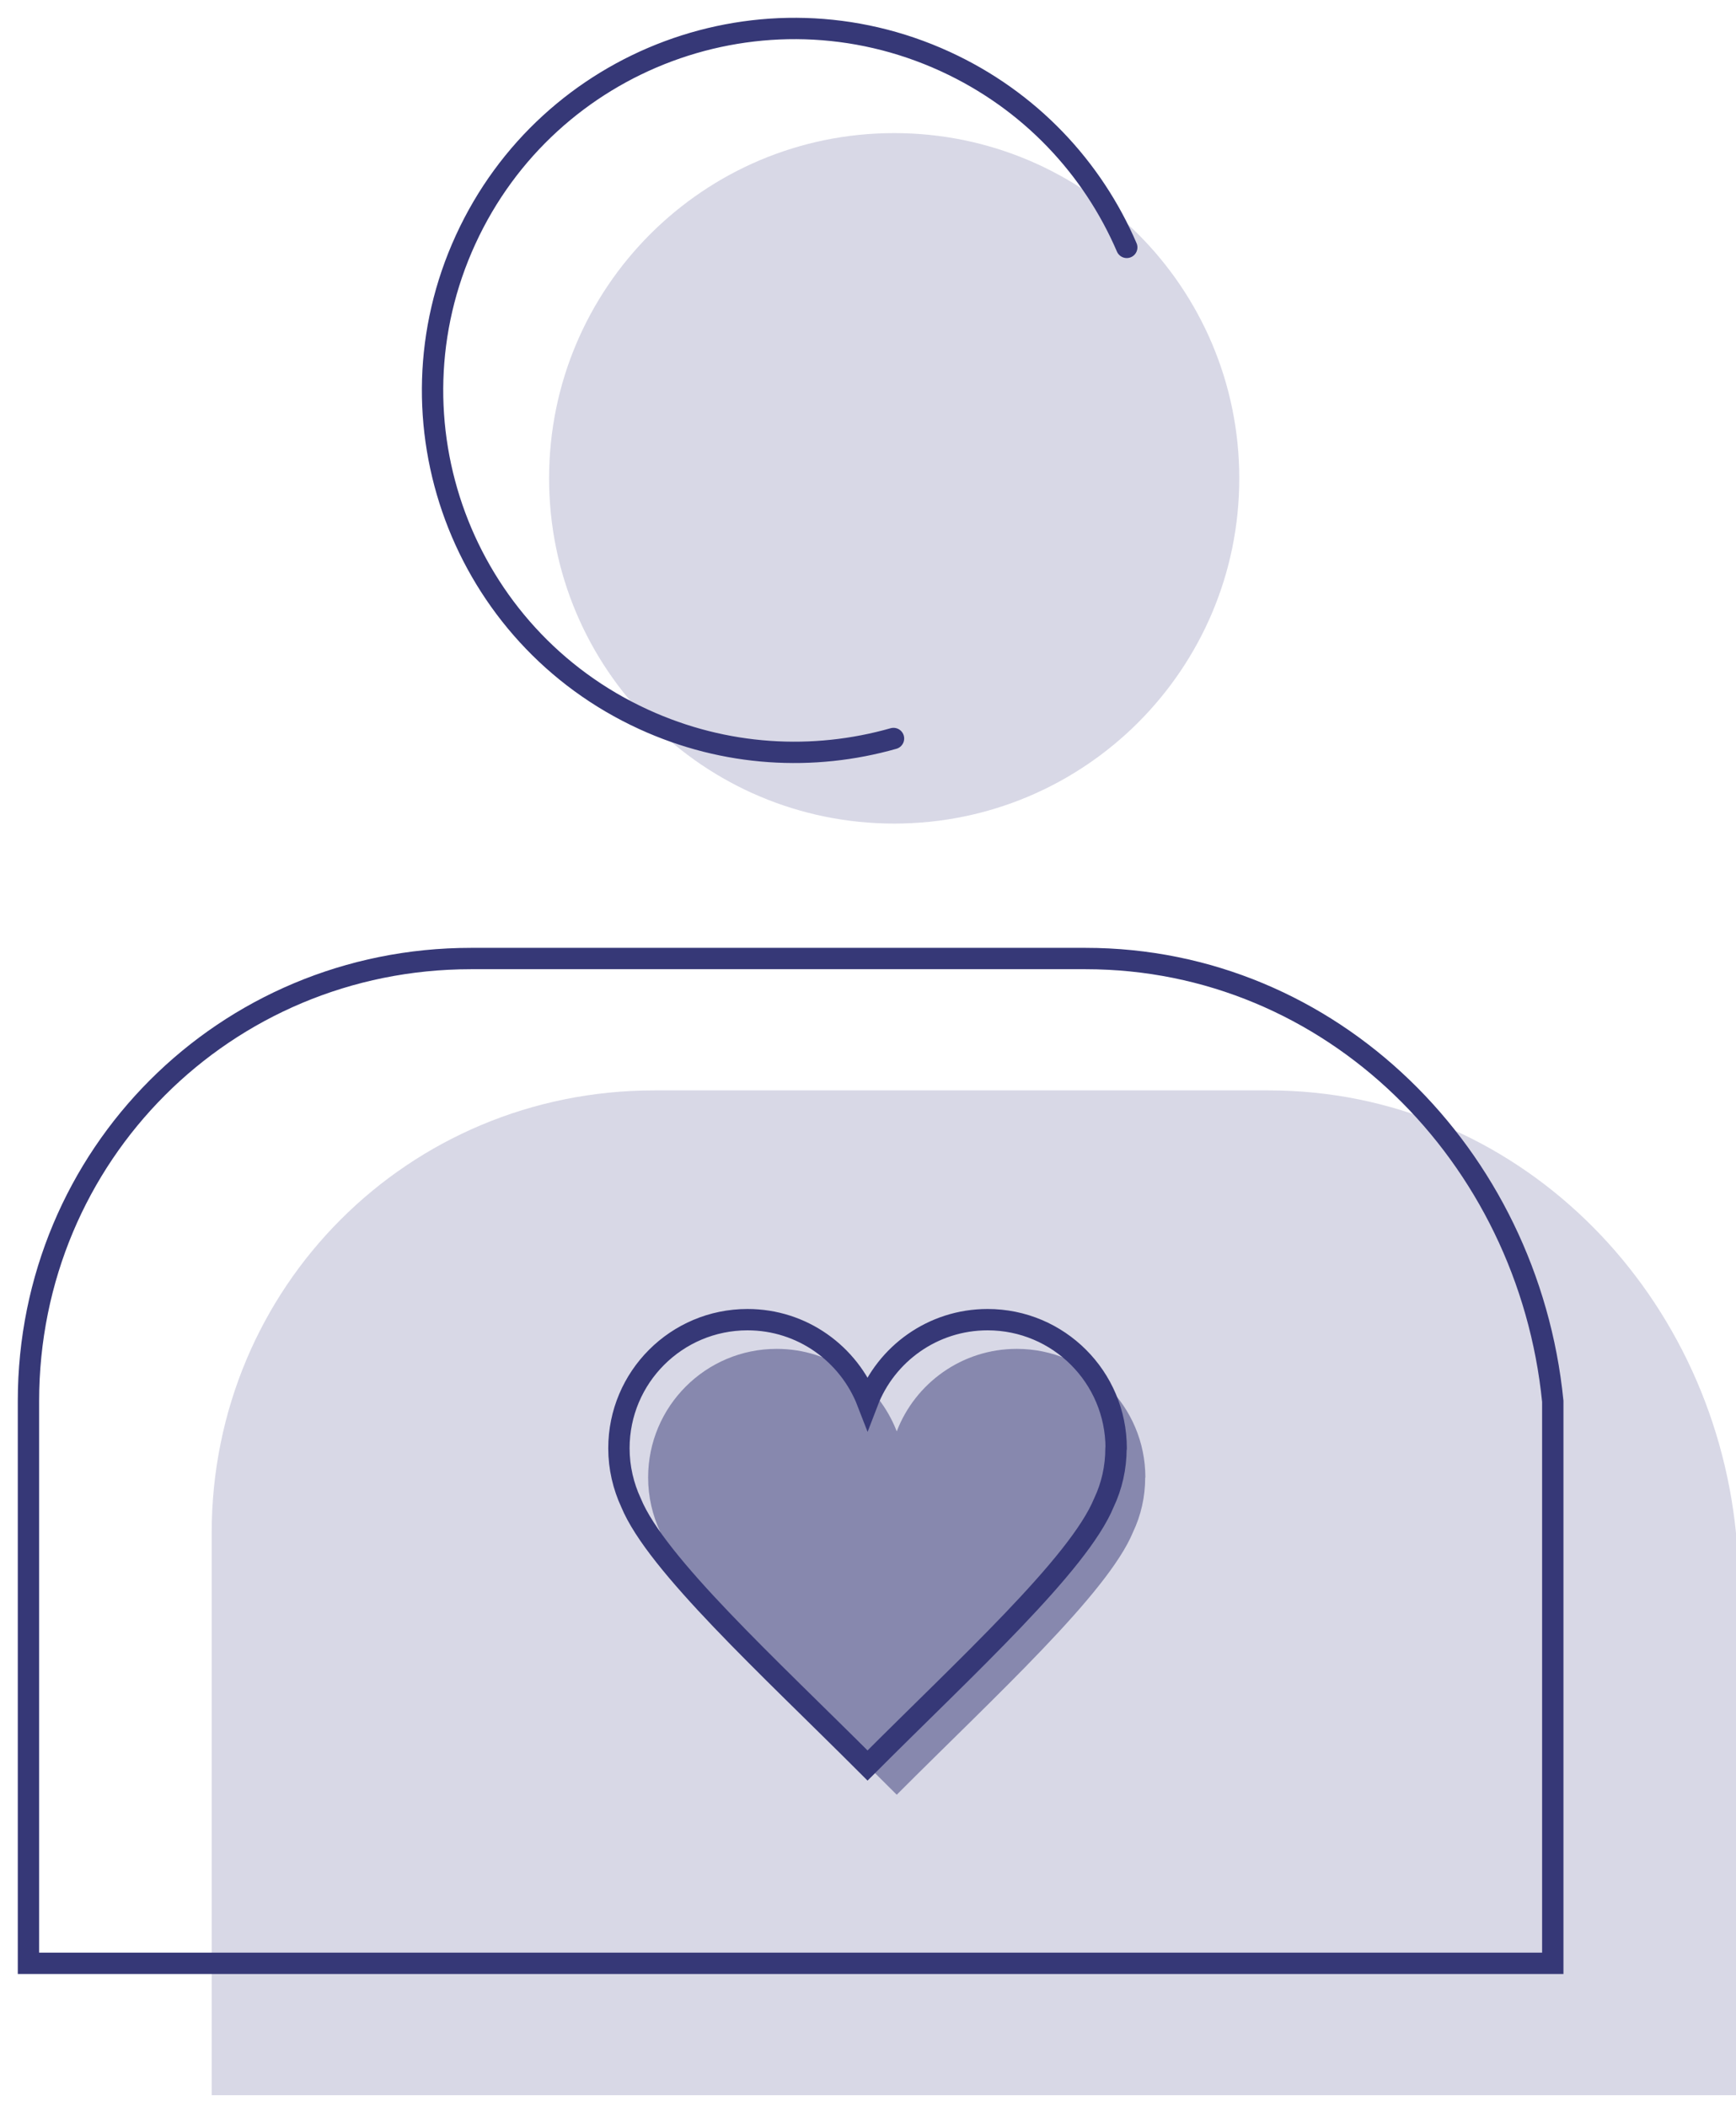
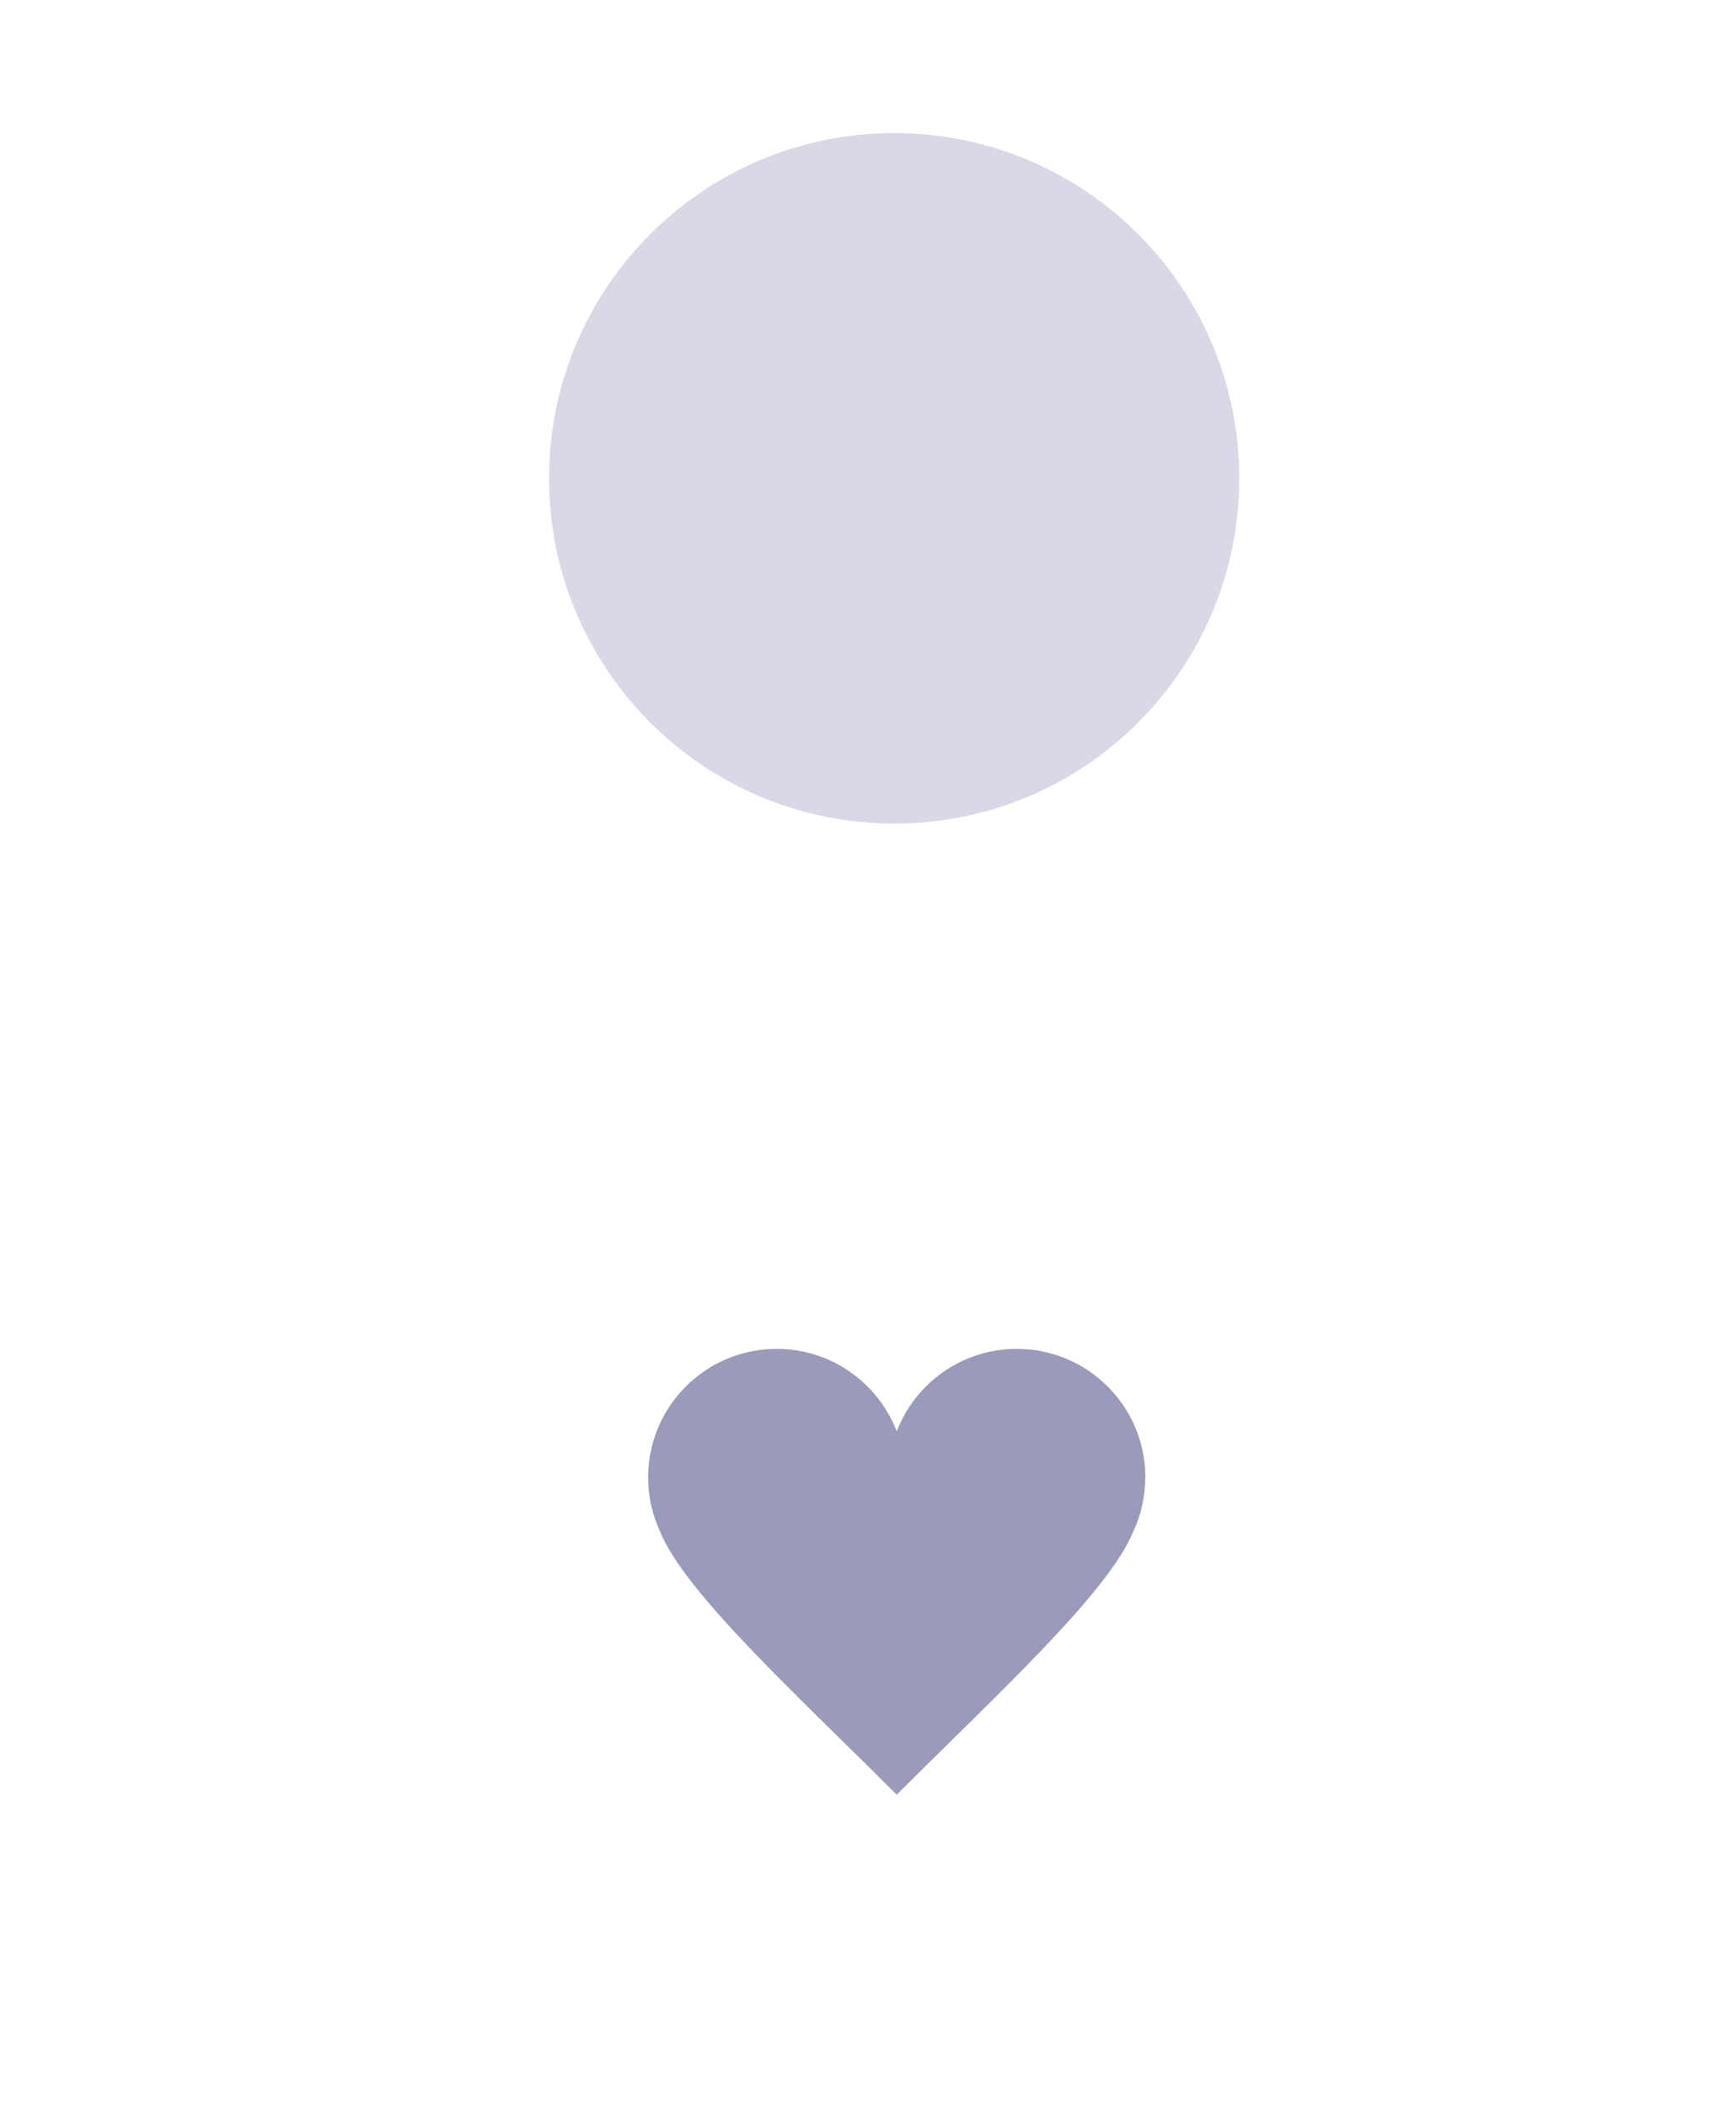
<svg xmlns="http://www.w3.org/2000/svg" width="61" height="74" viewBox="0 0 61 74" fill="none">
-   <path d="M61.001 73.591V53.851C60.136 45.211 53.224 38.299 44.584 38.299H22.985C14.345 38.299 7.438 45.211 7.438 53.845V73.591H61.001Z" fill="#D8D8E6" />
-   <path d="M54.562 68.959V49.219C53.698 40.579 46.786 33.667 38.146 33.667H16.546C7.906 33.667 1 40.579 1 49.213V68.959H54.562Z" stroke="#363877" stroke-width="0.75" stroke-miterlimit="10" stroke-linecap="round" />
  <path d="M31.42 28.927C38.117 28.927 43.546 23.498 43.546 16.801C43.546 10.104 38.117 4.675 31.42 4.675C24.723 4.675 19.294 10.104 19.294 16.801C19.294 23.498 24.723 28.927 31.42 28.927Z" fill="#D8D8E6" />
-   <path d="M39.592 8.689C38.392 5.899 36.196 3.529 33.214 2.161C26.83 -0.767 19.288 2.035 16.36 8.419C13.432 14.797 16.234 22.345 22.618 25.267C25.486 26.581 28.588 26.737 31.396 25.939" stroke="#363877" stroke-width="0.75" stroke-miterlimit="10" stroke-linecap="round" />
  <path opacity="0.5" d="M40.246 51.895C40.246 49.399 38.224 47.377 35.728 47.377C33.802 47.377 32.158 48.583 31.51 50.275C30.856 48.583 29.218 47.377 27.292 47.377C24.796 47.377 22.774 49.399 22.774 51.895C22.774 52.579 22.93 53.227 23.2 53.809C24.088 55.963 28.036 59.563 31.51 63.037C34.978 59.563 38.926 55.963 39.814 53.809C40.09 53.227 40.24 52.579 40.24 51.895" fill="#363877" />
-   <path d="M39.22 50.869C39.22 48.373 37.198 46.351 34.702 46.351C32.776 46.351 31.132 47.557 30.484 49.249C29.83 47.557 28.192 46.351 26.266 46.351C23.77 46.351 21.748 48.373 21.748 50.869C21.748 51.553 21.904 52.201 22.174 52.783C23.062 54.937 27.01 58.537 30.484 62.011C33.952 58.537 37.9 54.937 38.788 52.783C39.064 52.201 39.214 51.553 39.214 50.869" stroke="#363877" stroke-width="0.75" stroke-miterlimit="10" stroke-linecap="round" />
</svg>